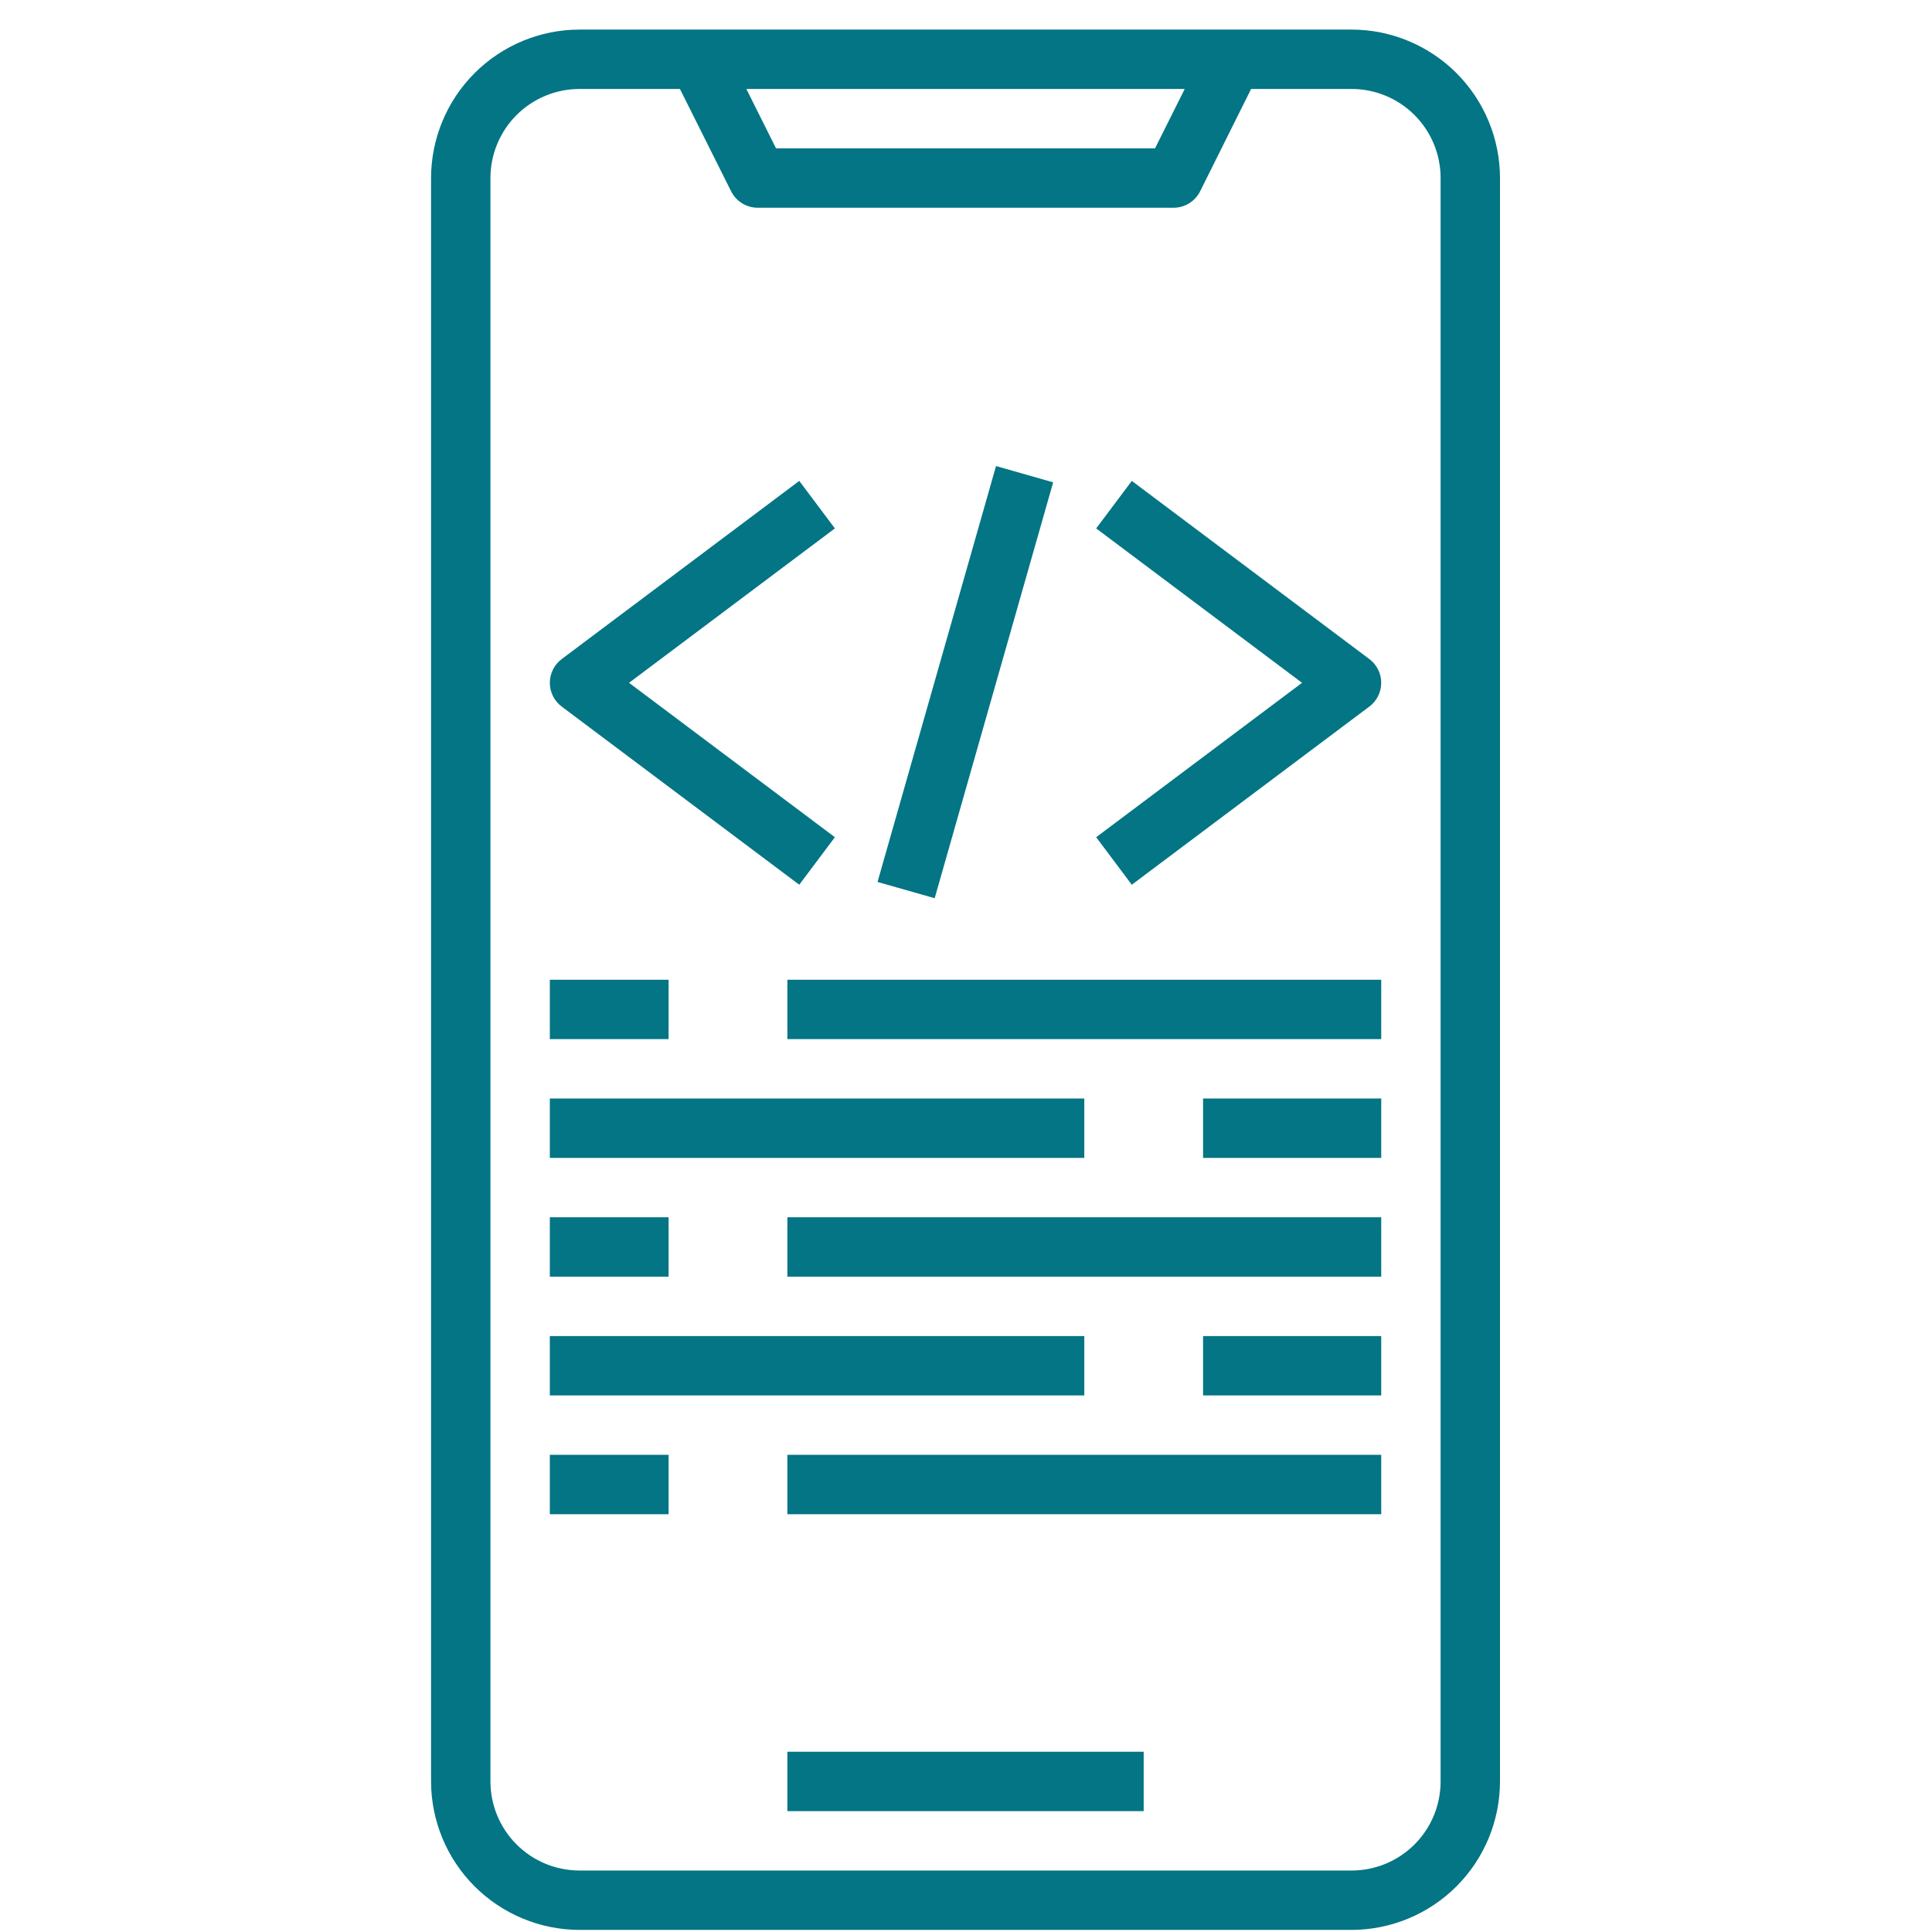
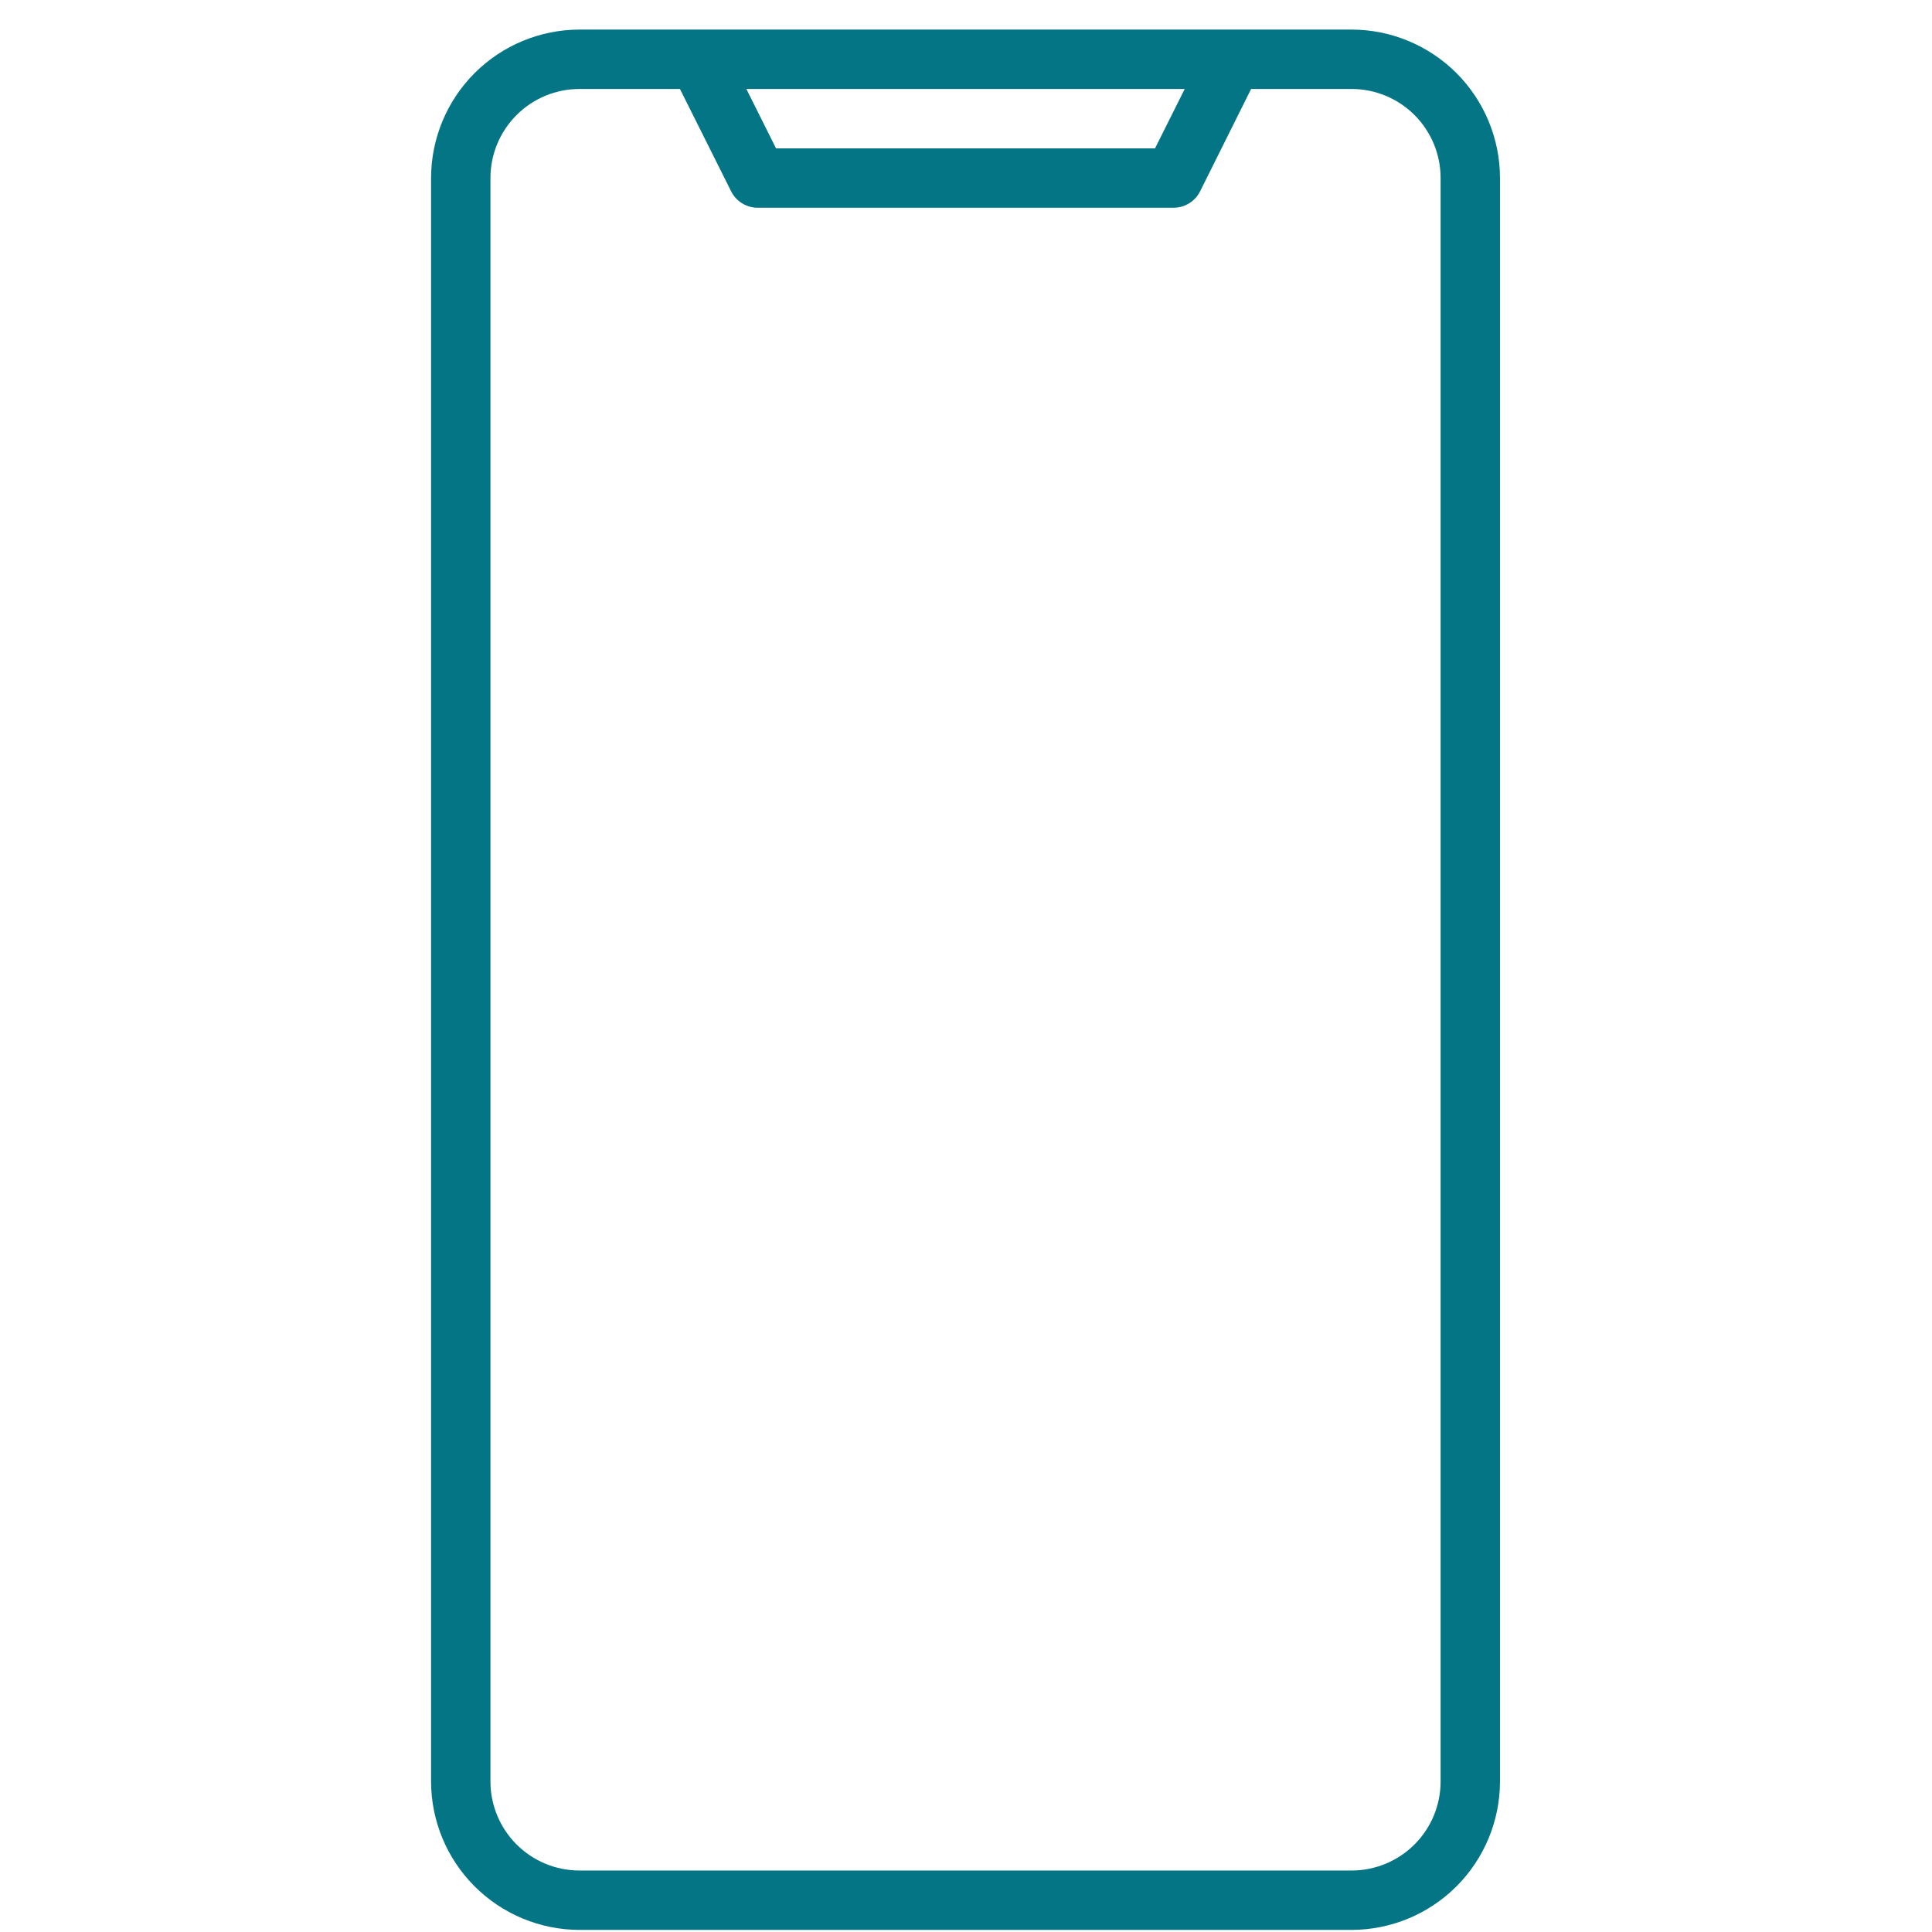
<svg xmlns="http://www.w3.org/2000/svg" width="61" height="61" viewBox="0 0 61 61" fill="none">
  <g clip-path="url(#clip0_86_1419)">
    <path d="M42.673 0.934H18.298C17.055 0.935 15.864 1.43 14.985 2.308C14.106 3.187 13.612 4.379 13.61 5.621V56.246C13.612 57.489 14.106 58.681 14.985 59.559C15.864 60.438 17.055 60.932 18.298 60.934H42.673C43.916 60.932 45.107 60.438 45.986 59.559C46.864 58.681 47.359 57.489 47.36 56.246V5.621C47.359 4.379 46.864 3.187 45.986 2.308C45.107 1.43 43.916 0.935 42.673 0.934ZM37.406 2.809L36.468 4.684H24.502L23.565 2.809H37.406ZM45.485 56.246C45.485 56.992 45.189 57.708 44.662 58.235C44.134 58.763 43.419 59.059 42.673 59.059H18.298C17.552 59.059 16.837 58.763 16.309 58.235C15.782 57.708 15.485 56.992 15.485 56.246V5.621C15.485 4.875 15.782 4.16 16.309 3.633C16.837 3.105 17.552 2.809 18.298 2.809H21.468L23.084 6.04C23.162 6.196 23.281 6.327 23.43 6.419C23.578 6.51 23.749 6.559 23.923 6.559H37.048C37.223 6.56 37.395 6.512 37.544 6.42C37.693 6.328 37.813 6.197 37.892 6.04L39.502 2.809H42.673C43.419 2.809 44.134 3.105 44.662 3.633C45.189 4.16 45.485 4.875 45.485 5.621V56.246Z" fill="#037584" />
-     <path d="M24.86 55.309H36.11V57.184H24.86V55.309ZM25.235 27.934L26.36 26.434L19.861 21.559L26.36 16.684L25.235 15.184L17.735 20.809C17.619 20.896 17.524 21.009 17.459 21.14C17.394 21.27 17.36 21.413 17.36 21.559C17.36 21.704 17.394 21.848 17.459 21.978C17.524 22.108 17.619 22.221 17.735 22.309L25.235 27.934ZM35.735 15.184L34.61 16.684L41.11 21.559L34.61 26.434L35.735 27.934L43.235 22.309C43.352 22.221 43.446 22.108 43.511 21.978C43.577 21.848 43.61 21.704 43.61 21.559C43.61 21.413 43.577 21.27 43.511 21.14C43.446 21.009 43.352 20.896 43.235 20.809L35.735 15.184ZM27.707 27.846L31.448 14.715L33.252 15.229L29.511 28.36L27.707 27.846ZM24.86 30.934H43.61V32.809H24.86V30.934ZM17.36 30.934H21.11V32.809H17.36V30.934ZM37.985 34.684H43.61V36.559H37.985V34.684ZM17.36 34.684H34.235V36.559H17.36V34.684ZM24.86 38.434H43.61V40.309H24.86V38.434ZM17.36 38.434H21.11V40.309H17.36V38.434ZM37.985 42.184H43.61V44.059H37.985V42.184ZM17.36 42.184H34.235V44.059H17.36V42.184ZM24.86 45.934H43.61V47.809H24.86V45.934ZM17.36 45.934H21.11V47.809H17.36V45.934Z" fill="#037584" />
  </g>
  <defs>
    <clipPath id="clip0_86_1419">
      <rect width="60" height="60" fill="white" transform="translate(0.485 0.934)" />
    </clipPath>
  </defs>
</svg>